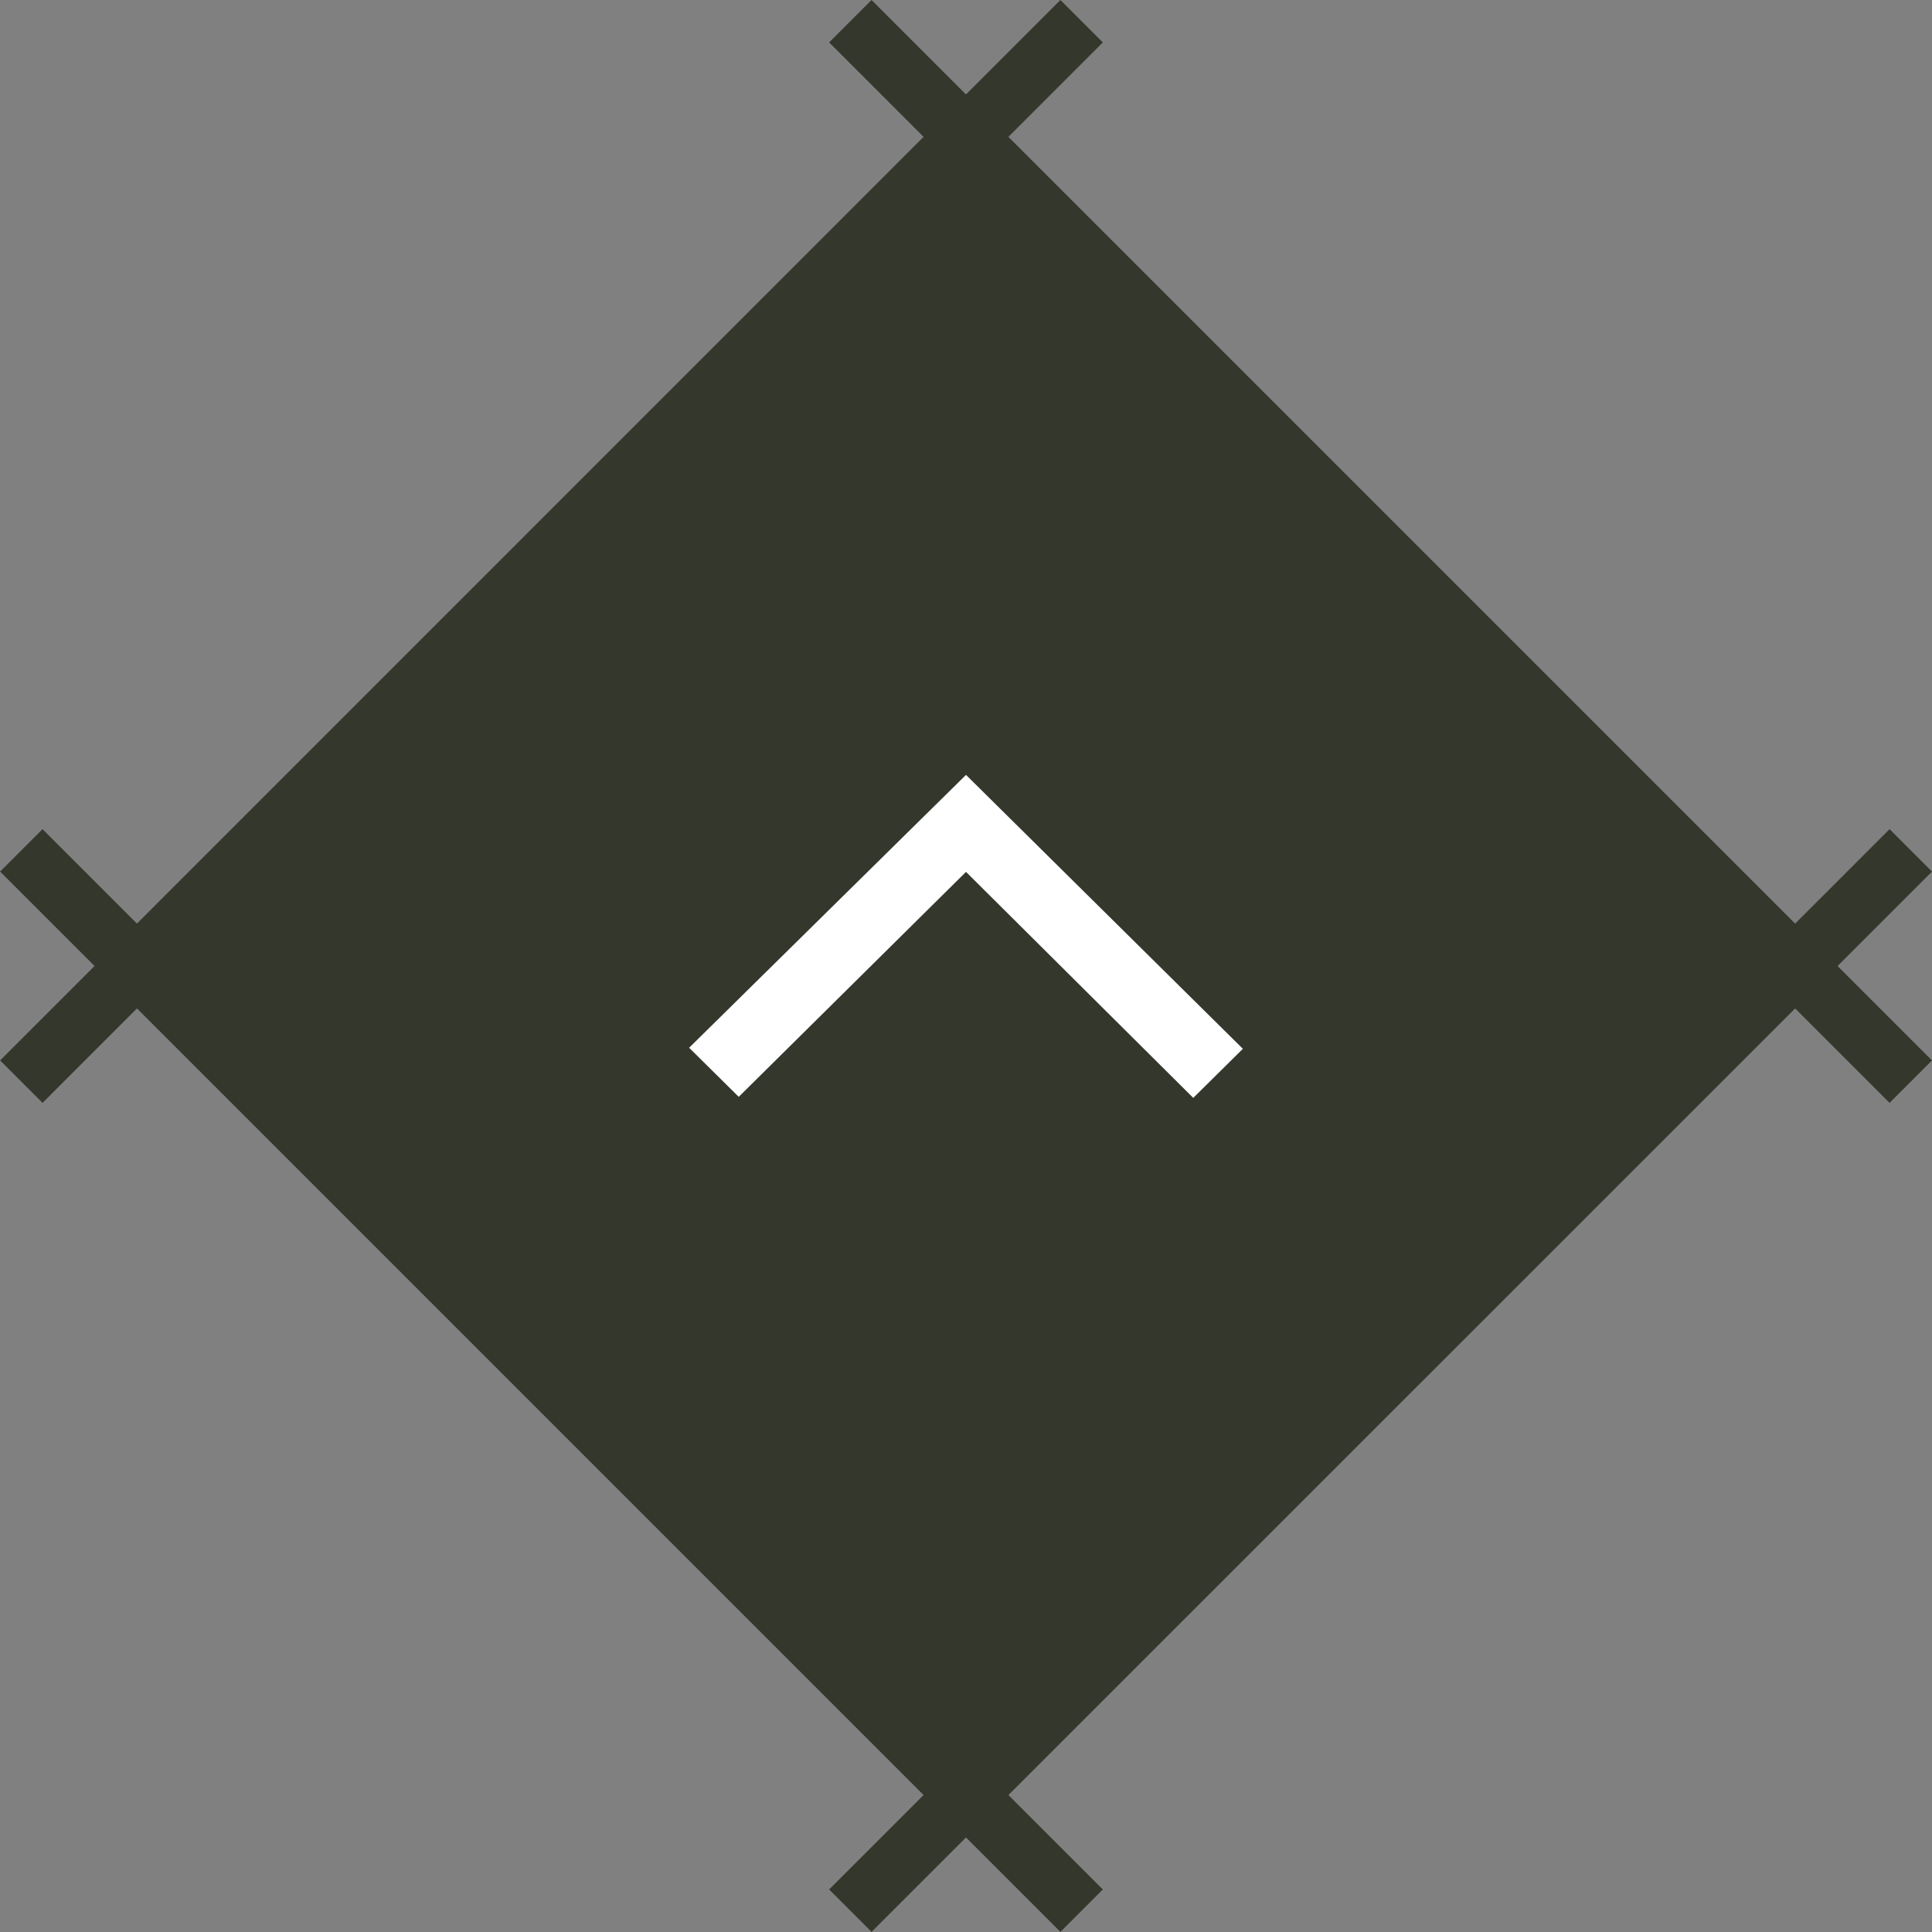
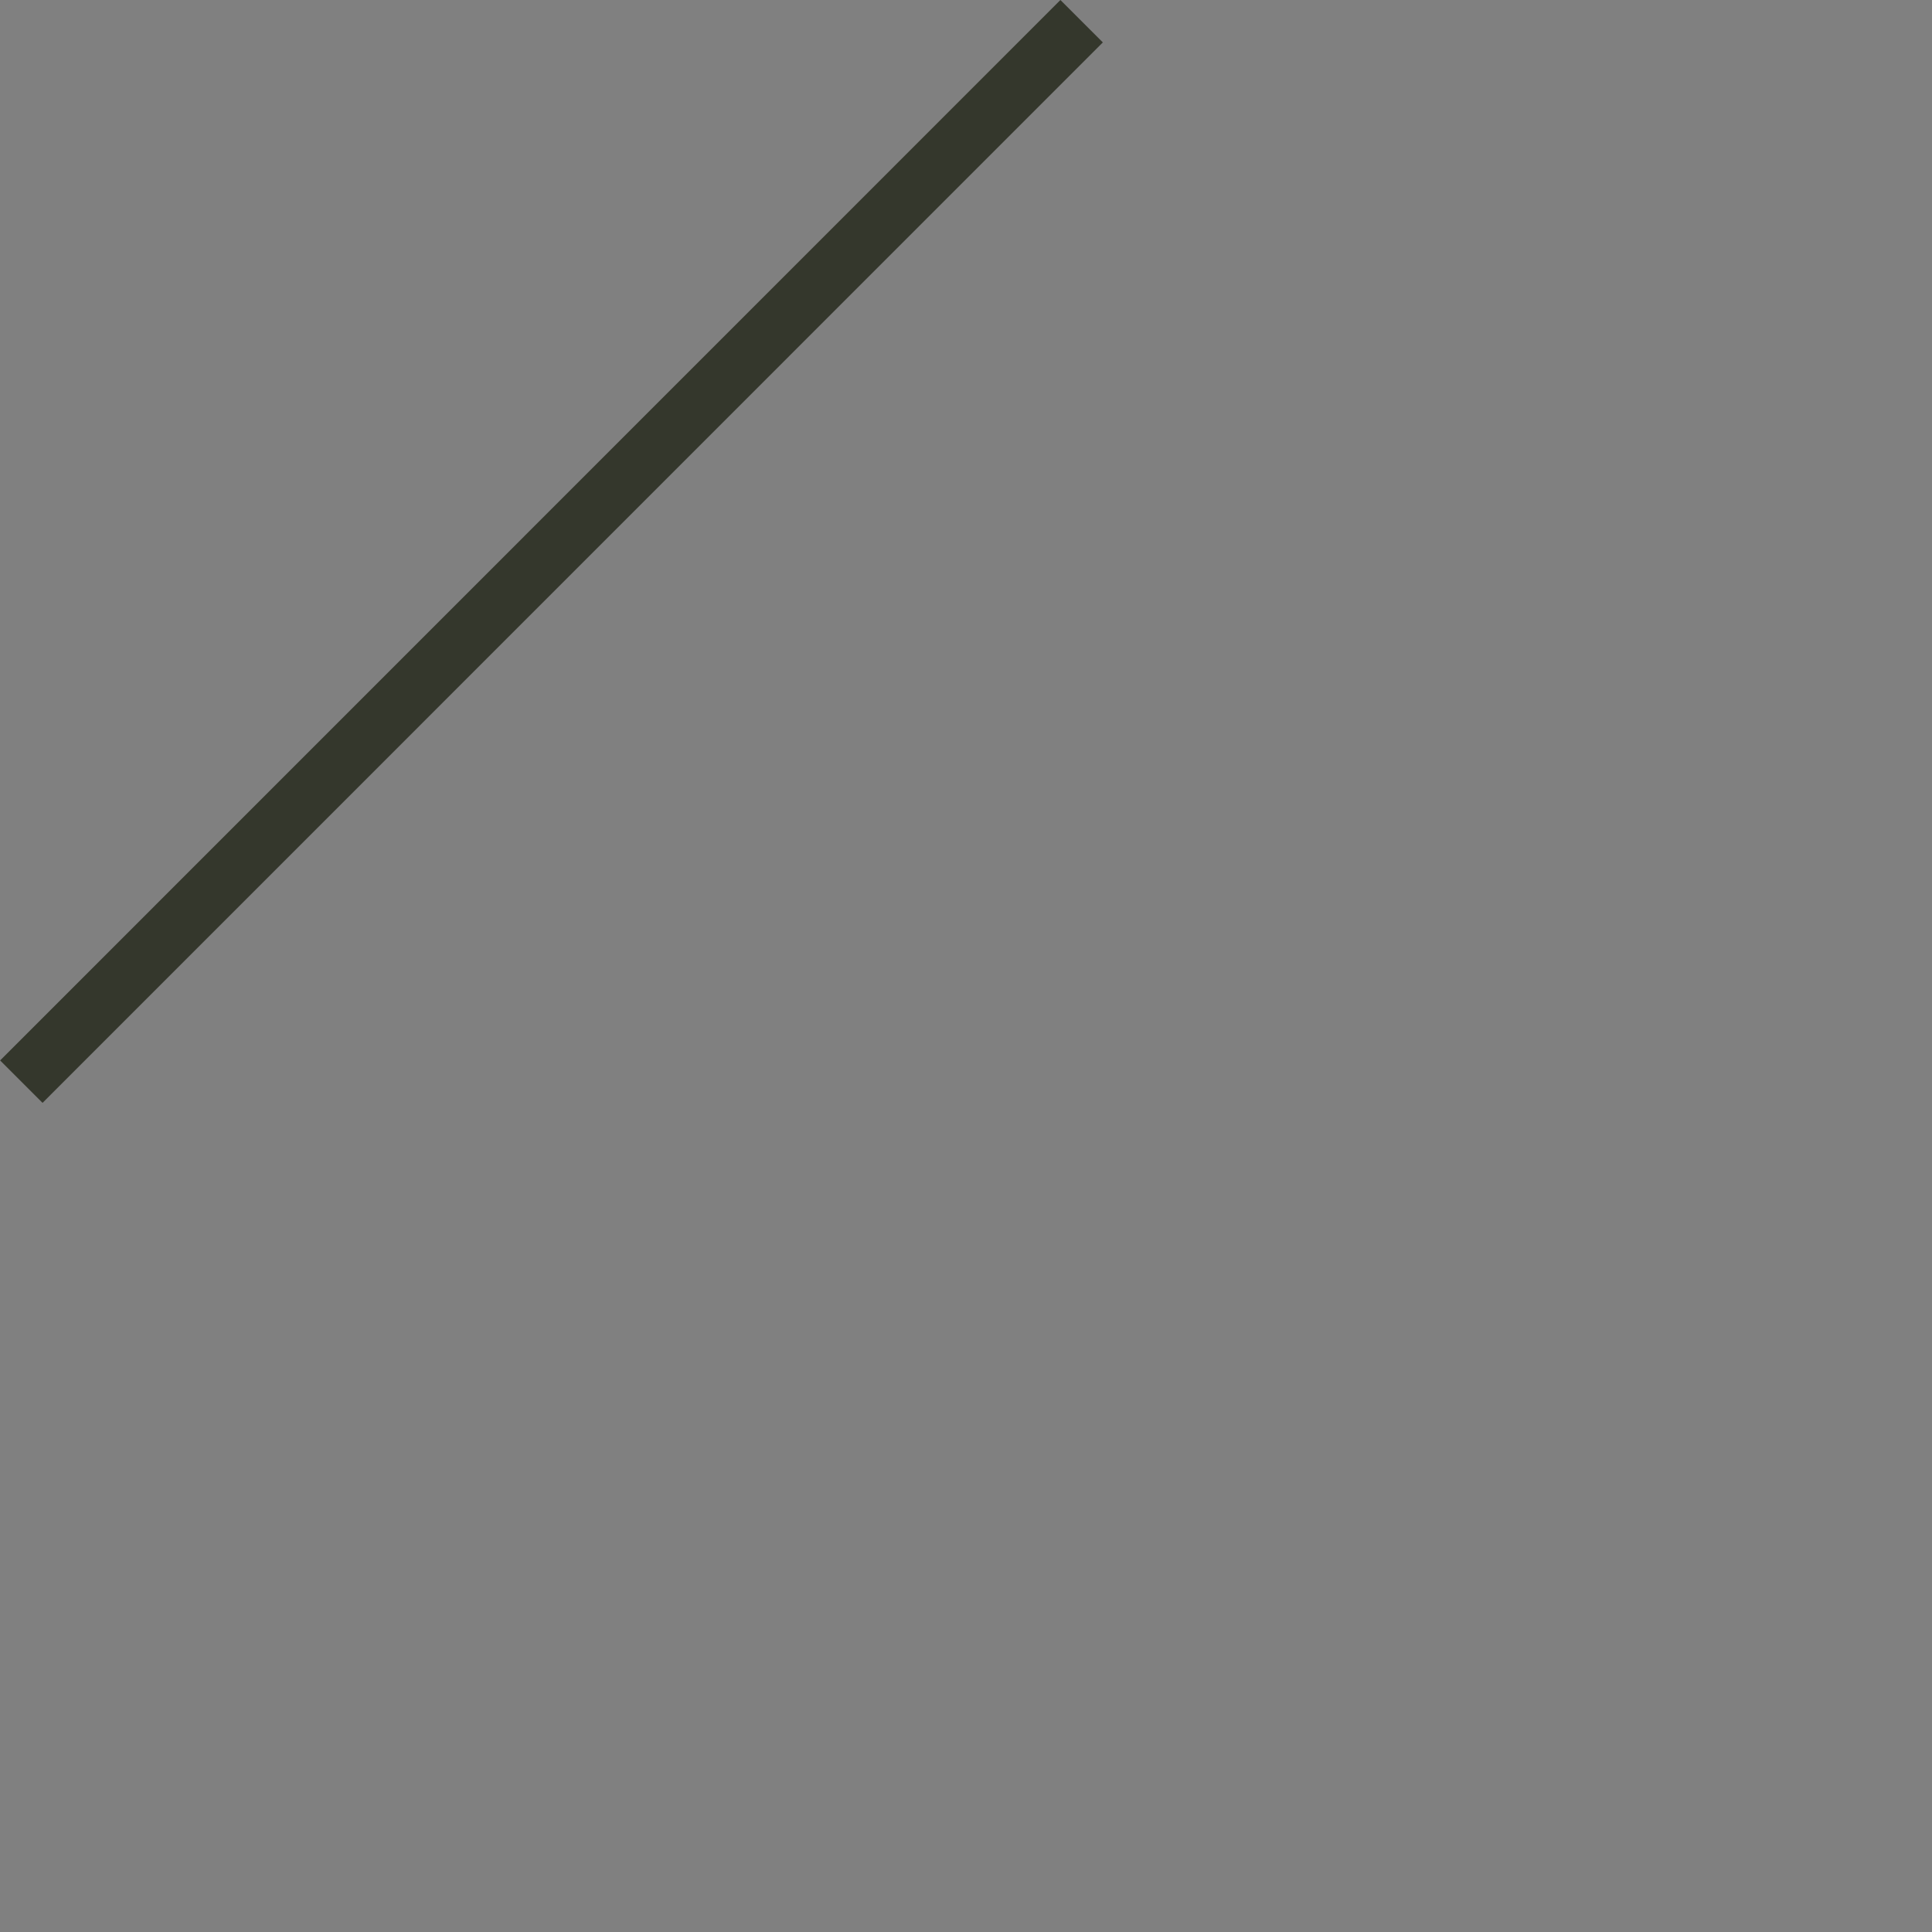
<svg xmlns="http://www.w3.org/2000/svg" width="64.414" height="64.415" viewBox="0 0 64.414 64.415">
  <rect x="0" y="0" width="64.414" height="64.415" fill="#808080" stroke="none" />
  <g transform="translate(-0.189 -0.757)">
-     <rect width="39.548" height="39.548" transform="translate(4.432 32.964) rotate(-45)" fill="#34372c" />
-     <path d="M32.716,26.9l9.231,9.133-1.654,1.636-7.577-7.535-7.577,7.5-1.654-1.636Z" transform="translate(-0.32 -0.308)" fill="#fff" />
-     <path d="M.9,29.749,36.251,65.1" transform="translate(0 -0.64)" fill="none" stroke="#34372c" stroke-width="2" />
    <path d="M36.251,1.464.9,36.82" fill="none" stroke="#34372c" stroke-width="2" />
-     <path d="M64.536,29.749,29.18,65.1" transform="translate(-0.64 -0.64)" fill="none" stroke="#34372c" stroke-width="2" />
-     <path d="M29.18,1.464,64.535,36.82" transform="translate(-0.64)" fill="none" stroke="#34372c" stroke-width="2" />
  </g>
</svg>